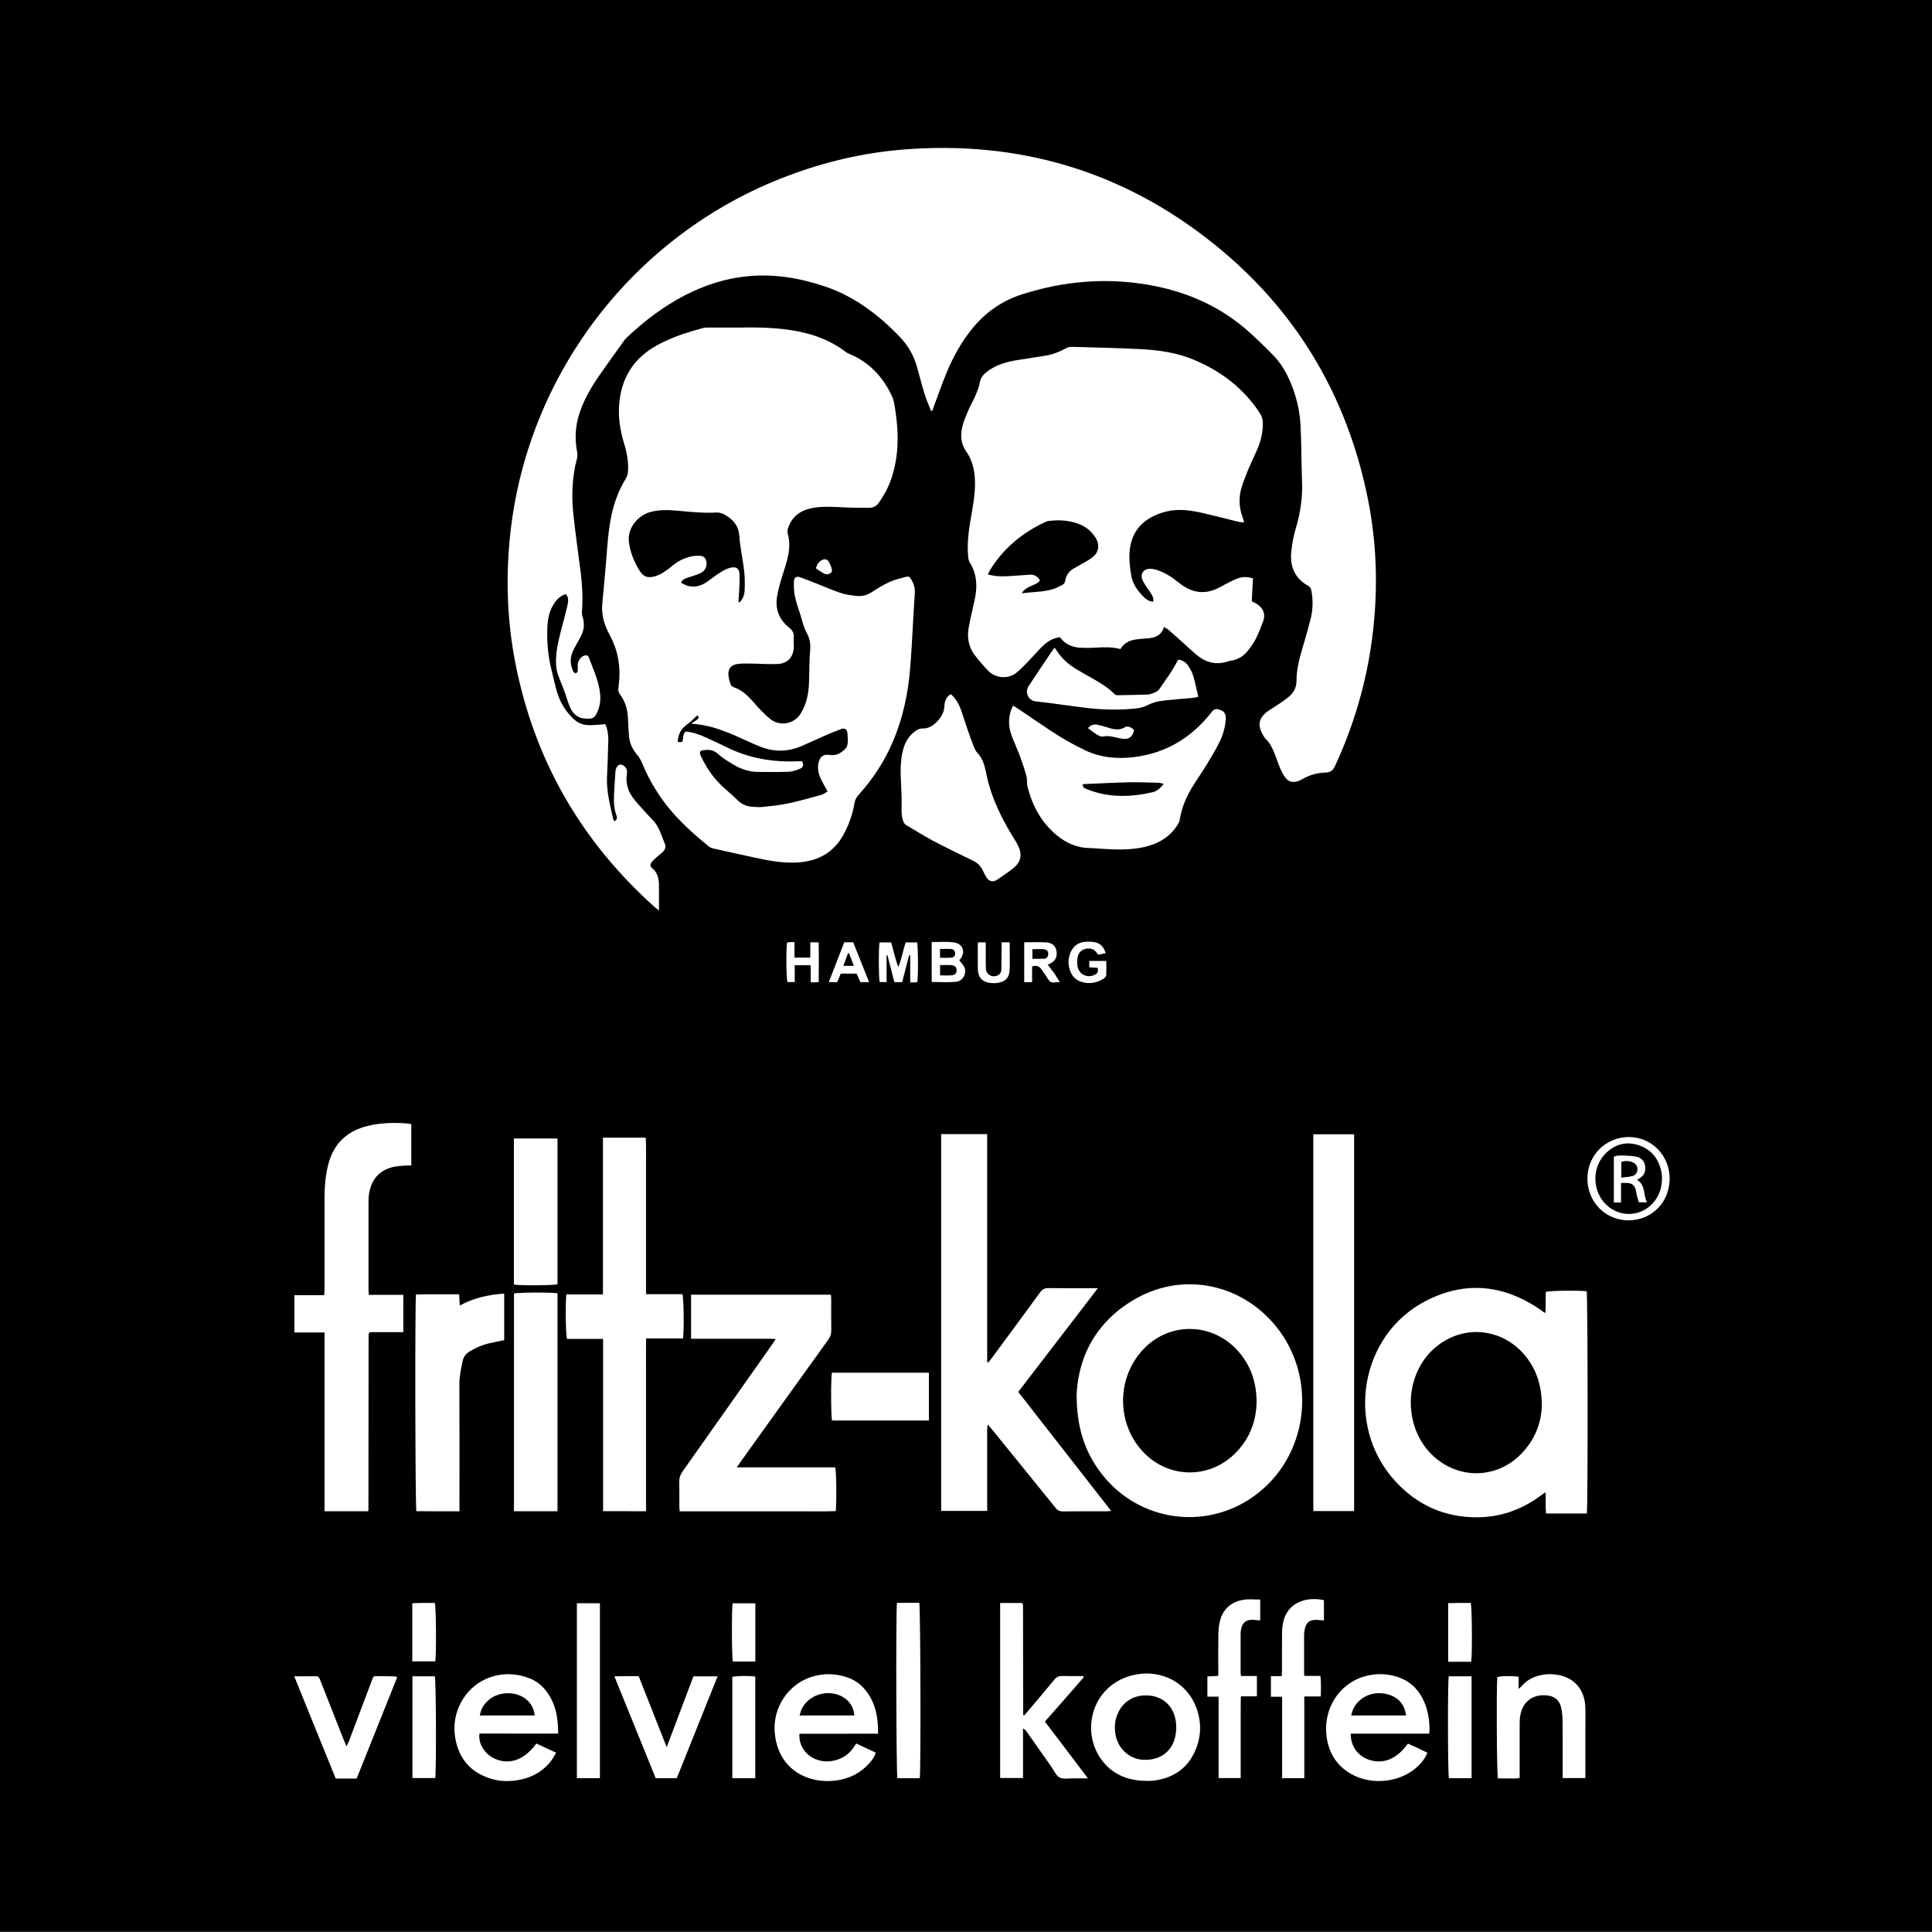
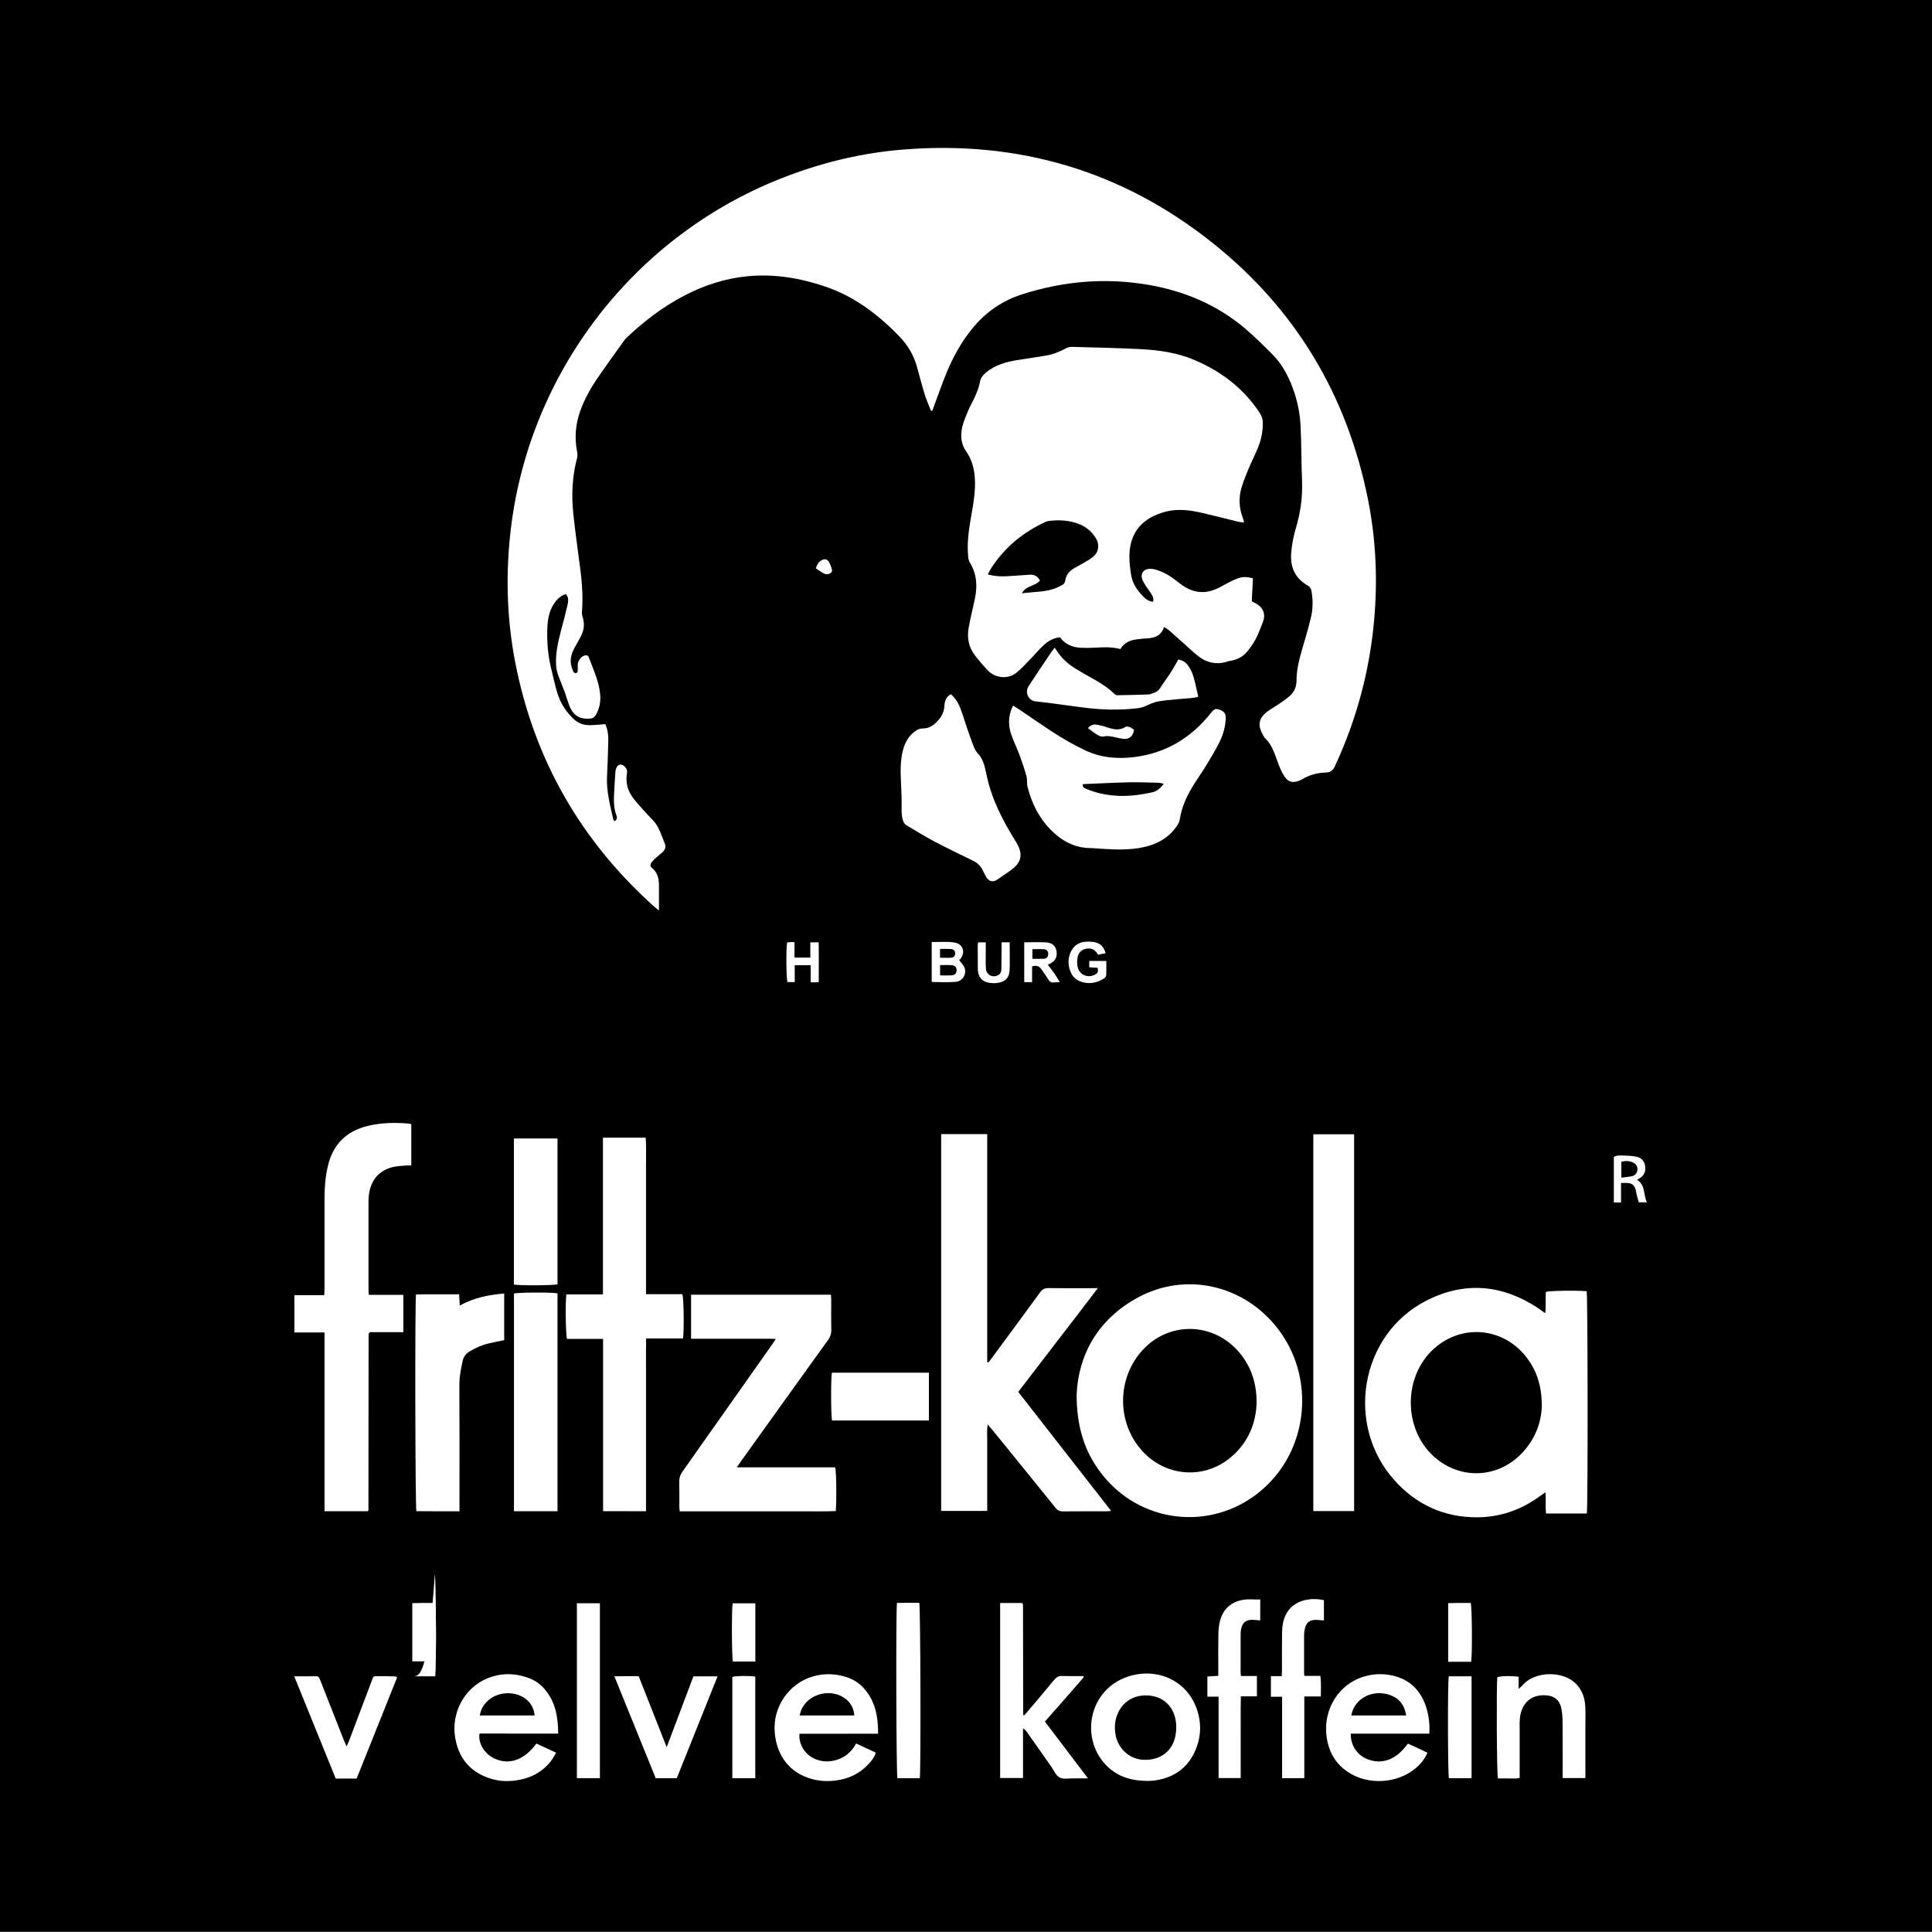
<svg xmlns="http://www.w3.org/2000/svg" version="1.1" x="0px" y="0px" viewBox="0 0 2551.6 2551.4" style="enable-background:new 0 0 2551.6 2551.4;" xml:space="preserve">
  <style type="text/css">
	.st0{fill:#FFFFFF;}
</style>
  <g id="Ebene_1">
    <rect x="-29.4" y="-33.5" width="2614" height="2614" />
  </g>
  <g id="Ebene_2">
    <g>
      <path class="st0" d="M2162,1558.2c1.8-1,2.6-1.5,3.4-2c6-3.7,8.3-9.1,7.4-15.9c-0.9-7-5.2-11.4-11.9-12.7    c-5.6-1.1-11.4-1.4-17.1-1.5c-4.2-0.1-8.6-0.4-12.4,1.8c0,20.2,0,40,0,60.2c3.1,0,5.9,0,9.5,0c0-8.6,0-16.8,0-25.8    c3.2,0,5.5-0.1,7.8,0c6.8,0.3,9.9,2.9,11.7,9.5c0.5,2.1,0.7,4.3,1.2,6.3c0.9,3.4,1.9,6.7,2.8,9.8c3.9,0,6.8,0,10.8,0    C2169.9,1578,2173.8,1565.3,2162,1558.2z M2155.7,1553.3c-4.3,1.1-8.9,1.3-14.4,2c0-7.7,0-14.1,0-20.8c5.2-1.7,10.3-1.5,15.3,0.7    c4.1,1.8,6.4,5.7,6,9.7C2162.2,1549.2,2159.7,1552.3,2155.7,1553.3z" />
      <path class="st0" d="M864.1,1197.5c1.7,1.5,3.6,2.8,6.2,5c0-11.5-0.1-21.8,0-32.1c0.1-9.2-1.5-17.8-9.1-24c-2.7-2.2-2.6-4.7-1-7    c1.9-2.7,4.4-5,6.9-7.2c2.6-2.4,5.6-4.5,8.2-7c3-2.9,4.5-6.7,2.9-10.5c-4.6-10.7-7.3-22.4-15.7-31.2c-4.8-5-9.5-10.1-14.2-15.3    c-4.3-4.8-8.7-9.6-12.5-14.8c-6.7-9-9.5-19.3-8-30.5c0.2-1.2,0.4-2.4,0.4-3.6c0.2-4.2-4.2-9.2-8.1-9.5c-3.4-0.3-6.2,2.8-7.1,7.7    c-0.2,0.9-0.2,1.9-0.3,2.9c-0.6,10.1-1.4,20.1-1.8,30.2c-0.3,8.9-0.1,17.7,3.2,26.3c1.2,3.1,1,6-2.8,7.7c-0.6-1.1-1.2-1.9-1.4-2.8    c-4.2-18.5-9.1-36.8-8.2-56c0.7-16.1,1.4-32.1,1.7-48.2c0.1-7.2-0.9-14.3-4-21.3c-2,0.2-3.9,0.4-5.7,0.6c-5.5,0.3-11,1-16.5,0.8    c-7.7-0.2-14.3-3-20-8.5c-10.2-9.7-17.3-21.2-21.3-34.5c-3.2-10.8-5.6-21.8-8.2-32.8c-4.2-17.4-5.5-35-4.8-52.9    c0.4-10.6,2.2-21,7.9-30.3c3.9-6.4,8.9-11.7,16.6-14.1c3.9,4.7,3.2,9.8,2.1,14.6c-2.6,11.4-5.7,22.8-8.7,34.1    c-3.9,15.1-7.4,30.3-6.3,46.1c0.3,4,1.2,8,2.5,11.8c2.7,7.6,6,15.1,8.8,22.7c2.5,6.7,4.1,13.8,7.1,20.3    c5.2,11.5,13.5,15.8,26.1,14.9c3.8-0.3,6.2-1.8,8-5c4.7-8.2,6.4-17,5.7-26.3c-1.4-17.6-9-33.2-15-49.4c-1.1-3-3.3-3.3-5.8-2.6    c-4.7,1.2-9,7.5-8.9,12.5c0.1,2.9,0.2,5.8-0.1,8.6c-0.1,0.9-1.5,2-2.4,2.2c-0.9,0.1-2.2-0.7-2.8-1.4c-0.9-1.1-1.3-2.6-1.8-3.9    c-3.9-9.7-2.2-18.8,2.6-27.7c3-5.5,6.2-10.8,9-16.4c4.1-8.1,4.7-16.5,1.9-25.1c-0.7-2.2-1-4.7-0.8-7c1.3-17.1,0.5-34.1-1.6-51    c-3.2-25.9-7.1-51.8-9.8-77.8c-2.6-24.7-1.6-49.4,4.9-73.6c0.7-2.6,0.7-5.7,0.1-8.4c-3.5-17.8-2.3-35.3,3.6-52.5    c5.9-17.4,15.1-33.1,25.5-48.1c10.8-15.6,21.9-30.9,32.9-46.3c1-1.4,2.1-2.6,3.3-3.8c23.1-21.9,48.2-41.1,76.5-55.8    c26.7-13.9,54.8-22.9,84.8-25.6c34.8-3.1,68.5,2.7,101.2,13.8c38.3,13,69.7,36.8,97.6,65.6c11.5,11.9,19.4,25.4,23.7,41.3    c3.2,11.8,6.3,23.6,9.9,35.3c2.3,7.5,5.6,14.7,8.4,22c0.6-0.1,1.2-0.3,1.8-0.4c0.9-2.4,1.7-4.9,2.6-7.3    c5.3-14.1,10.2-28.4,16-42.4c8.6-20.9,19.5-40.7,33.8-58.3c17.5-21.6,39.2-36.9,65.9-45.5c54.9-17.6,110.8-22.4,167.6-12.5    c46.9,8.2,89.7,26.1,126.4,57c13,11,25.1,23,37.1,35.1c10.6,10.6,18.1,23.5,23.9,37.4c7.5,17.9,11.9,36.6,12.9,55.8    c1.3,24.7,1,49.4,2,74.1c0.9,21.6-2.3,42.4-8.5,63.1c-2.8,9.4-4.6,19.2-5.6,28.9c-2.2,19.5,3.8,35.6,21.7,45.7    c3.1,1.7,4.3,4.1,4.9,7.3c2,11.7,2,23.5-0.8,35c-3.3,13.7-7.3,27.3-11.3,40.9c-4.1,13.9-7.7,27.8-7.7,42.3c0,8.4-3.1,15-9,20.3    c-4.3,3.8-9.1,7-13.8,10.3c-4.9,3.4-10.2,6.3-15.1,9.8c-12.1,8.9-13.9,18.2-6.5,31.2c1.1,1.9,2.1,3.9,3.6,5.3    c6.1,5.8,9.4,13.2,12.4,20.9c2.3,6,4.3,12.2,6.9,18.2c1.8,4.1,3.9,8.3,6.6,11.9c4.3,5.8,9.7,7.2,16.6,4.9c2-0.7,4.1-1.5,5.9-2.6    c9.5-5.7,20-8.5,30.8-8.8c7-0.2,9.9-3.2,12.6-9c28.3-61.1,45.5-125.1,51.5-192.2c4.8-53.4,2.4-106.5-8-159    c-27.6-138.3-96-252.6-206.5-340.2c-119.2-94.6-255.7-134.5-407.3-122.4c-52.7,4.2-103.6,16.2-153,34.9    C838.2,308.3,695.4,494,673.6,708.2c-5.8,56.5-3.8,112.6,7.2,168.3C705.9,1004,767.5,1110.8,864.1,1197.5z" />
-       <path class="st0" d="M1202.2,881c2.6-32.5,3.7-65.1,6-97.7c0.5-7-1.6-12.6-4.8-18.3c-1.5-2.7-3.4-4.1-6.3-3.3    c-7.3,2.1-15,3.6-21.9,6.7c-8.5,3.9-16.5,8.8-24.3,13.9c-6.2,4.1-12.8,5.4-19.8,4.7c-6.6-0.7-13.5-1.5-19.7-3.5    c-10.7-3.5-21-8.1-31.5-12.2c-7.8-3.1-15.6-6.3-23.5-9c-4.3-1.5-7.6,0.3-7.8,4.7c-0.3,6.6-0.2,13.4,1.1,19.9    c1.7,8.4,4.7,16.6,7.3,24.8c2.6,8.2,4.4,16.9,8.5,24.3c4,7.3,5.2,14,4.5,22.2c-1.3,14.8-1,29.7-1.6,44.6    c-0.6,14.3-3.5,27.9-11.4,40.3c-8.3,13-26.8,16.5-39.1,7c-4.7-3.7-9-7.9-13.2-12.2c-4.7-4.8-8.9-10.1-13.5-14.9    c-6.3-6.7-13.3-12.4-22.3-15.4c-1.6-0.5-3.3-2.1-3.9-3.6c-1.4-3.8-2.5-7.8-2.9-11.8c-0.9-8.6,3-13.9,11.6-15.2    c6.3-0.9,12.9-0.7,19.3-0.6c11.5,0.1,23,1.2,34.5,0.5c13.3-0.8,20.6-9.6,20.9-22.9c0.1-4.1-0.4-8.2-0.1-12.2    c0.4-5.5-1.4-9.1-5.9-12.7c-13.5-10.7-19.1-24.9-16-42.1c1.1-5.9,2.4-11.7,4.1-17.5c2.6-9.2,5.9-18.3,8.4-27.5    c3.4-12.4,5.1-24.9,1.4-37.6c-0.6-2.1-0.3-4.8,0.5-6.9c5-15.1,16.1-23.4,31.3-26.4c15-3,30.1-1.5,45.2-0.9    c10.1,0.4,20.1,0.5,30.2,0.5c5.8,0,10.2-2.3,13.7-7.4c7.1-10.4,12.9-21.4,16.7-33.3c8.9-27.8,9.2-56.2,5-84.7    c-1.2-7.8-1.9-16.1-5.3-23c-11.6-24.3-29-43.3-54.3-54.2c-2.4-1-4.9-2.1-6.9-3.7c-18.5-14.1-39.6-22.2-62.3-26.7    c-24.6-4.8-49.5-5.6-74.5-5.1c-15.1,0-30.2,0-45.4,0c-1.9,0-3.9,0.1-5.7,0.6c-21.1,5.7-41.8,12.3-61.1,23    c-31.4,17.4-47.5,44.1-49.8,79.8c-1.1,17.1,1.7,33.4,6.6,49.6c3.7,12.2,6.2,24.7,5.1,37.6c-0.3,3-1.1,6.2-2.7,8.7    c-9.2,14.9-15.2,31-18.9,48c-4.4,20.2-5.6,40.8-7.2,61.4c-1.5,19.1-3.5,38.2-5.2,57.3c-0.3,3.3-0.2,6.7,0.1,10    c1,11.5,5.4,21.8,10.7,31.8c11.3,21.4,14,44.1,10.7,67.8c-0.5,3.2-0.2,5.9,1.9,8.7c7.2,9.5,10.2,20.5,10.7,32.3    c0.3,7.7,0.7,15.3,1.3,23c0.8,9.1,4.4,17,10.3,24.1c2.7,3.2,5.1,7,6.7,10.8c9.9,24.2,23.3,46.2,40.5,65.9    c14.4,16.5,30.8,31,47.7,44.7c1.6,1.3,3.7,2.3,5.7,2.8c18.7,4.2,37.4,8.4,56.2,12.4c18.1,3.9,36.2,7.2,54.9,6.2    c28.3-1.5,49.9-13.8,62.9-39.7c6.2-12.3,10.7-25.2,12.9-38.7c0.8-4.6,2.7-7.9,5.7-11.2c18.5-20.5,33.4-43.3,44.4-68.6    C1192.5,948.8,1199.5,915.3,1202.2,881z M887.6,747.5c-3.8,3.3-7.9,6.2-12.1,8.9c-2.8,1.8-5.9,3.2-9.1,4.3    c-11,3.5-16.9,1.3-22.7-8.5c-6.5-11-11.2-22.7-13-35.5c-2.9-20.1,12.9-35.7,26.3-39.9c12.4-3.9,25.1-3.4,37.8-2.3    c17,1.5,33.9,3.4,51,2.4c6.1-0.3,11.2,2.4,15.9,5.7c8.5,6.1,13.9,13.5,14.7,24.8c1,15.3,4.5,30.3,6.3,45.5    c1,8.5,1.1,17.2,0.8,25.8c-0.2,6.2-2,12.2-6.6,16.8c-0.5-0.1-1.1-0.3-1.6-0.4c0.2-3.3,0.4-6.5,0.6-9.8c0.4-8.8,1.3-17.7,0.8-26.5    c-0.4-8.1-4.1-10.8-12-9c-5,1.2-9.8,3.8-14.1,6.6c-6.5,4.1-12.3,9.2-18.8,13.3c-8.1,5.1-16.9,6.6-26.1,3.1    c-2.1-0.8-4.1-2.1-6.2-3.2c1.7-4.5,5.3-5.4,8.6-6.6c5.4-1.9,11-3.4,16.2-5.7c6.5-2.9,9.3-8.1,8.8-14.3c-0.5-5.3-3.2-8.6-8.5-8.9    c-4.2-0.3-8.7,0-12.8,1C902.7,737.4,894.6,741.5,887.6,747.5z M1119.6,980.6c-0.2,2.7-1,6.1-2.7,7.9c-5.6,5.7-12.1,10-20.9,8.6    c-8.6-1.4-13.1,2-15,10.5c-1.5,6.9-0.2,13.5,2.5,19.7c2.5,5.9,6,11.4,9.5,18c-2.5,1.4-5.1,3.5-8.1,4.4c-14.3,4-28.6,8.1-43.1,11.2    c-11.2,2.4-22.7,3.6-34.2,4.8c-5,0.5-10.1,0.2-15.1-0.3c-6.9-0.6-12.9-3.3-17.9-8.2c-5.9-5.7-12-11-18.1-16.4    c-13.5-11.9-23.5-26.5-31.1-42.8c-2-4.3-1.1-6.7,3.3-7.2c6.6-0.8,12.9-0.9,18.8,4.3c6.2,5.6,13.4,10,20.6,14.4    c10.4,6.3,21.7,10.1,34.1,10c12.9-0.1,25.9,0.3,38.8-0.2c5.1-0.2,10.4-1.9,15.2-3.9c4.8-2,5.3-4.5,3.2-10c-2,0-4.1-0.1-6.2,0    c-32.4,1.4-63.5-3.8-92.9-18.3c-9.2-4.5-18.6-8.8-28-13.1c-8.5-3.9-17.3-7.1-26.9-7.9c-2.6,2.5-3.1,5.8-3.4,9.1    c-0.5,5.2-0.6,5.2-6.9,4.8c0.3-9.9,4.3-17.6,12.5-23.4c4.8-3.4,8.9-7.8,13.4-11.8c3.2,2.7,1.2,4.5-1,6.1c-1.9,1.4-3.9,2.5-7.2,4.7    c3.8,0.5,6,0.8,8.3,1c14.4,1.6,28.1,6.1,41.5,11.4c8.2,3.2,16.2,7.1,24.3,10.7c5.9,2.6,11.8,5.4,17.8,7.7    c17.8,6.8,35.7,6.6,53.3-0.8c11.9-5.1,23.6-10.6,35.5-15.8c5.7-2.5,11.5-4.8,17.4-6.9c5.1-1.8,7.8,0.2,8.3,5.5    C1119.4,972.5,1119.9,976.6,1119.6,980.6z" />
      <path class="st0" d="M1624.7,872.8c8.6-1.3,16.2-5,21.8-11.5c4.6-5.4,8.8-11.4,12.1-17.7c3.7-7,6.2-14.5,9.2-21.8    c4-9.7,1.1-18.5-7.9-24.1c-2-1.2-4.2-2.3-6.7-3.6c0.5-10.2,1.1-20.4,1.6-30.3c-9.8-2.6-15.4-2.3-24.6,1.9    c-6.8,3.1-13.2,6.7-19.8,10.2c-17.4,9.2-34.1,7.9-50-3.7c-5.8-4.2-11.3-9-17.5-12.6c-5.3-3.1-11.1-5.8-17-7.4    c-5.5-1.5-12.5-1.8-16.2,2.9c-4.3,5.6-0.7,11.9,2.7,17.3c2.4,3.9,5.3,7.4,7.7,11.3c2,3.2,3.9,6.6,2.8,11c-5.1-0.4-8.9-2.8-12.1-6    c-8.1-8.1-14.9-17.2-16.8-28.7c-1.4-8.7-2.6-17.6-2.4-26.4c0.6-31,17.6-50.3,49-58.1c16.2-4,32.5-1.5,48.4,2.2    c15.4,3.6,30.7,7.5,46.1,11.3c2.5,0.6,5,0.8,7.6,1.1c0.1-1,0.2-1.3,0.1-1.5c-0.5-1.6-0.9-3.2-1.5-4.8c-5-13.3-5.6-26.8-1.5-40.2    c2.4-7.8,5.4-15.4,8.5-22.9c4-9.5,8.6-18.7,12.6-28.2c4.6-10.9,7.1-22.3,6.9-34.3c-0.1-4.7-1.4-8.8-4-12.7    c-21.3-32.6-51-55.1-86.4-70.1c-22.6-9.6-46.6-13-70.9-14.3c-30.2-1.5-60.4-2.2-90.6-3c-2.7-0.1-5.7,0.6-8.1,1.9    c-8.3,4.6-17,8-26.2,9.6c-12.3,2.1-24.6,3.8-36.9,5.8c-15.3,2.4-30,6.3-42.4,16.5c-4.4,3.6-7.4,7.6-8.3,13.6c-1,6-3.6,11.9-6,17.6    c-2.6,6.2-6.2,11.9-8.8,18.1c-3.1,7.3-6.4,14.6-8.2,22.2c-2.7,11.4-2.2,22.6,5.2,33c7.3,10.4,10.5,22.5,11.3,35.2    c1.1,17.7-2.2,34.9-5.2,52.1c-3,17.1-5.3,34.2-3.6,51.5c0.2,2.5,0.7,5.4,2,7.5c9.2,14.8,10.4,30.6,7,47.2    c-2.6,12.9-6,25.7-8.3,38.7c-2.4,13.2-0.3,25.9,8.1,36.8c5.4,7,11.1,13.7,17.2,20.1c9.7,10.2,26.3,11.9,37.3,3.3    c6.9-5.4,12.8-12.2,19-18.5c5.9-6,11.2-12.5,17.3-18.2c6-5.6,13.1-9.5,21.6-10.5c6.8,9.5,16.4,13.3,27.4,13.9    c6.2,0.3,12.5,0.3,18.7-0.1c11.3-0.7,22.5-1.2,33.7,1.8c5.3-8.9,13.6-12,23.1-13c4.1-0.4,8.1-0.9,12.2-1.1    c10.2-0.6,18.8-3.6,22.3-15c2.5,1.6,4.7,2.6,6.4,4.1c6.5,5.7,12.9,11.5,19.3,17.2c6.8,6,13.3,12.5,20.6,18    c10.5,7.9,22.5,10.4,35.4,7C1620.9,873.5,1622.8,873.1,1624.7,872.8z M1444.4,734.7c-3.7,3.3-8.2,5.8-12.5,8.3    c-4.7,2.8-9.7,5.2-14.4,8.1c-5.7,3.6-9.6,8.7-10.6,15.6c-0.4,3-1.9,4.9-4.3,6.1c-3.9,1.9-7.7,4-11.8,5.2    c-12.9,4-26.4,3.6-41.3,5.6c5.9-10.6,17.7-9.2,24-16.9c-2.9-5.3-7.2-8.1-13.2-7.7c-10.1,0.6-20.1,1.5-30.1,2    c-8.4,0.5-16.7,0.1-25.6-2.4c1.3-2.4,2.2-4.5,3.4-6.5c17.7-28.3,42.3-48.6,72.4-62.6c1.3-0.6,2.7-1.2,4-1.4    c14.5-1.8,28.7-1.1,42.4,4.7c8.6,3.7,15.3,9.7,20.3,17.6C1452.3,718.6,1451.5,728.3,1444.4,734.7z" />
      <path class="st0" d="M2041.6,1706.2c-0.7,9,0.4,18.2-0.8,28.2c-4.4-3.2-7.6-5.6-11-7.8c-47-30.4-96.2-34.3-146.1-8.8    c-87.3,44.5-108,164.1-41.7,237.6c28.9,32,65.2,48.5,108.3,48.5c29.6,0,56.6-9,80.9-26.1c3-2.1,6-4.3,9.9-7    c0.8,10.2-0.2,19.2,0.7,28.1c18.6,0,36.3,0,53.9,0c1.6-7.8,1.3-288.5-0.2-293.6C2081.1,1704.1,2046.9,1704.6,2041.6,1706.2z     M2007.9,1921.3c-30.3,30-75.8,32.6-109.4,6.4c-47.2-36.9-47-114.3,0.5-150.8c37.8-29.1,89.7-21.5,118.3,17.4    c12.6,17.1,18.8,36.5,19,61.6C2035.9,1878.8,2027.2,1902.2,2007.9,1921.3z" />
      <path class="st0" d="M1404.1,1996.1c19-0.2,37.9-0.1,56.9-0.1c1.8,0,3.6-0.3,6.5-0.5c-41.4-53-82-105.1-122.7-157.2    c17.7-23.1,34.9-45.5,52.2-68c17.3-22.5,34.7-45,52.9-69c-4.2,0-6.6,0-8.9,0c-18.7,0-37.4,0.2-56.1-0.1c-5.1-0.1-8.3,1.5-11.3,5.7    c-20.9,28.7-42,57.2-63.1,85.8c-1.7,2.3-3.4,4.5-5.1,6.7c-0.5-0.1-1-0.3-1.6-0.4c0-100.3,0-200.6,0-301.2c-20.8,0-40.6,0-60.8,0    c0,166,0,331.7,0,497.7c20.2,0,40,0,60.8,0c0-6.9,0-13.1,0-19.3c0-6.2,0-12.5,0-18.7c0-6.2,0-12.5,0-18.7c0-6.5,0-13,0-19.4    c0-6.2-0.1-12.5,0-18.7c0.1-6-0.6-12.2,0.7-19.4c2.4,2.8,4,4.6,5.5,6.4c28,34.5,56,68.9,83.8,103.4    C1396.7,1994.8,1399.6,1996.2,1404.1,1996.1z" />
      <path class="st0" d="M1684.7,1751.1c-45.3-55.2-120.3-71.1-182.4-37.2c-52.9,29-78,75.7-80.4,127.7c0,43.5,10.7,75.7,32.4,104.1    c50.5,66,143.8,77.3,208.5,25.2C1729.1,1917.6,1739.1,1817.3,1684.7,1751.1z M1626.9,1923.5c-35.4,31-87.4,27.4-118.8-7.7    c-33.9-37.9-33-96.9,1.9-133.8c36-38.1,95.1-35.3,128.3,6.1c14.5,18.1,21.2,39,21.3,63.8C1659,1879.2,1648.9,1904.2,1626.9,1923.5    z" />
      <path class="st0" d="M486.5,1486.8c-29,6.8-46.9,24.5-53.6,53.7c-3.1,13.4-4.3,27-4.3,40.7c0,40.1,0,80.1,0,120.2    c0,2.8-0.2,5.6-0.4,9.1c-13.6,0-26.4,0-39.4,0c0,16.7,0,32.7,0,49.3c13.3,0,26.1,0,39.8,0c0,79,0,157.3,0,236.1    c19.6,0,38.4,0,57.4,0c0.4-1.1,0.6-1.4,0.6-1.6c0.1-76.5,0.1-153,0.2-229.6c0-0.7,0-1.4,0.1-2.2c0-0.5,0.1-1,0.2-1.4    c0.1-0.2,0.3-0.4,0.4-0.6c0.2-0.2,0.3-0.3,1.1-1.1c14.2,0,29,0,44.1,0c0-16.5,0-32.4,0-49.3c-15.4,0-30.3,0-45.6,0    c-0.2-3-0.4-5.1-0.4-7.2c0-38.1,0-76.3,0-114.4c0-2.9,0-5.8,0.3-8.6c2.1-20.7,13-34,32-38.6c5.5-1.3,11.4-1.5,17.1-2    c2.3-0.2,4.6,0,7.1,0c0-18.7,0-36.6,0-54.6c-1.6-0.3-2.7-0.7-3.9-0.8C521.6,1482.4,504,1482.7,486.5,1486.8z" />
      <path class="st0" d="M1052.5,1996c17.1-0.1,34.3,0.4,51.3-0.3c1.3-14.9,0.8-52.4-0.8-57.8c-42.5,0-85.2,0-129.9,0    c2.5-3.6,3.9-5.7,5.4-7.8c38.4-53.6,76.8-107.2,115.4-160.8c2.8-3.9,4.1-7.8,4-12.6c-0.3-13.2-0.1-26.4-0.1-39.6    c0-2.3-0.2-4.6-0.4-7.2c-61.9,0-123.1,0-184.7,0c0,19.5,0,38.6,0,58.2c9.6,0,18.7,0,27.8,0c9.4,0,18.7,0,28.1,0    c9.1,0,18.2-0.1,27.4,0c9.2,0.1,18.4-0.3,28.6,0.3c-2.1,3.2-3.5,5.4-5,7.5c-39.2,55.7-78.5,111.4-117.8,167    c-3.2,4.5-4.9,8.9-4.7,14.5c0.3,10.8,0.1,21.6,0.1,32.4c0,1.8,0.3,3.7,0.5,6.2c17.6,0,34.8,0,52,0c17,0,34.1,0,51.1,0    C1018,1996,1035.2,1996.1,1052.5,1996z" />
      <path class="st0" d="M853.2,1995.9c0-13.3,0-25.8,0-38.3c0-12.7,0-25.4,0-38.2c0-12.5,0-25,0-37.4c0-12.7,0-25.4,0-38.2    c0-12.5,0-25,0-37.4c0-12.6-0.1-25.2,0.1-38.7c17,0,32.9,0,48.8,0c1.5-12.2,1-53.1-0.9-58.5c-15.6,0-31.4,0-48,0    c0-14.2,0-27.8,0-41.4c0-13.9,0-27.8,0-41.8c0-13.7,0-27.4,0-41c0-13.9,0.1-27.8,0-41.8c-0.1-13.6,0.5-27.1-0.4-40.7    c-19.2,0-37.5,0-56.5,0c0,69,0,137.5,0,207c-16.6,0-32.5,0-48.3,0c-1.5,12.5-0.9,53.2,0.9,58.8c15.5,0,31.2,0,47.6,0    c0,76.2,0,151.7,0,227.5C815.5,1995.9,833.8,1995.9,853.2,1995.9z" />
      <path class="st0" d="M1510.6,1118.8c18.5-4.1,34-12.8,44.5-29.2c1.4-2.2,2.6-4.7,3-7.2c2.4-15.4,8.4-29.5,16.4-42.7    c6.1-10,13-19.6,19.1-29.7c6-9.8,11.9-19.7,17-30c5-9.9,7.8-20.6,8.3-31.8c0.2-5.3-2.3-8.8-7.6-10.7c-5.5-2-7.7-1.4-11.6,3.6    c-26,33-59.4,53.4-101.2,58.7c-22.4,2.9-44.5,1-65.4-8.9c-15.9-7.5-31-16.2-45.6-25.9c-14.2-9.4-28.2-19.1-42.3-28.6    c-2.1-1.4-4.4-2.8-7.2-4.5c-1.2,2.7-2.3,4.8-3,7c-3.5,10.7-2.9,21.4,0.8,31.8c3.3,9.2,7.6,18.1,11,27.3c3.3,9,6.4,18.1,8.9,27.3    c1.2,4.3,0.2,9.2,1.3,13.5c6.4,25.3,18.2,47.4,38.6,64.3c12.9,10.7,27.7,17,44.8,17c4.3,0,8.6,0.6,12.9,0.8    C1472.5,1122.1,1491.7,1123,1510.6,1118.8z M1437.7,1043.1c-2.2-0.8-4.5-1.7-6.5-3c-0.9-0.6-0.9-2.4-1.5-4.3    c2.1-0.2,3.7-0.4,5.3-0.4c18.6-0.8,37.3-1.8,55.9-2.2c13.1-0.3,26.3,0.3,39.4,0.6c1.8,0,3.6,0.8,6.6,1.4c-4.4,6-9.2,9.9-15,11.2    C1493.5,1052.8,1465.3,1053.7,1437.7,1043.1z" />
      <path class="st0" d="M1734.5,1995.7c18.2,0,35.8,0,53.9,0c0-166,0-331.7,0-497.7c-18,0-35.7,0-53.9,0    C1734.5,1664.2,1734.5,1829.9,1734.5,1995.7z" />
      <path class="st0" d="M1346.7,1122.1c-1.1-3.4-2.7-6.7-4.5-9.7c-17.6-27.9-32.7-57-39.4-89.7c-2.2-10.4-4.2-20.4-12-28.4    c-2.4-2.5-3.9-6.1-5.2-9.4c-3-7.6-5.6-15.3-8.3-23c-3-8.6-5.5-17.4-8.7-25.9c-2.7-7.1-6.6-13.8-12.8-19.2    c-6.7,3.7-8.2,9.7-8.5,15.7c-0.6,9.9-5.7,17.1-12.7,23.3c-4.6,4.1-9.9,6.4-16.3,6.3c-2.6,0-5.6,0.9-7.9,2.4    c-9.8,6.3-15.2,15.7-18,26.8c-3.6,14.4-3.1,29-2.4,43.6c0.5,9.6,0.9,19.2,0.8,28.8c-0.1,6.4-0.4,12.7,1.5,19c1,3.2,2,5.6,5,7.3    c11.6,6.7,22.9,14,34.8,20.3c17.4,9.2,35,17.8,52.7,26.3c6.2,3,10.6,7.2,13.4,13.4c1.5,3.3,3.1,6.5,5.1,9.5    c3.5,5,8.6,5.7,13.8,2.2c5.2-3.5,10.3-7,15.4-10.6c2.7-1.9,5.4-4,7.9-6.3C1347.1,1138.7,1349.5,1131,1346.7,1122.1z" />
      <path class="st0" d="M606.8,1996c0-3.7,0-6.5,0-9.4c0-52.5,0.2-105-0.1-157.6c-0.1-11,2.1-21.4,4.4-31.9c1.2-5.5,4.4-9.4,9.2-12.3    c8.1-4.9,16.6-8.6,25.8-10.7c6.5-1.5,13-2.8,19.8-4.2c0-20.6,0-40.8,0-61.5c-20.7,1.6-40.1,5.6-58.7,15.8    c-0.3-5.4-0.6-9.8-0.8-14.8c-19.5,0.1-38.3-0.3-57,0.2c-1.5,11.8-1,281.1,0.5,286.2C568.5,1996,587.1,1996,606.8,1996z" />
      <path class="st0" d="M736.3,1708.1c-7.6-1.5-52.1-1.3-57.5,0.3c0,95.8,0,191.6,0,287.5c19.4,0,38.3,0,57.5,0    C736.3,1899.7,736.3,1803.8,736.3,1708.1z" />
      <path class="st0" d="M1431.2,2215.3c0.1-0.1,0-0.5,0-0.7c-0.1-0.2-0.2-0.4-0.6-1c-9.1,0-18.5,0.2-27.8-0.1    c-4.6-0.2-7.5,1.4-10.4,4.9c-11.4,13.9-23.1,27.6-34.7,41.4c-1.7,2-3.4,3.9-5.5,6.2c-0.7-1.3-0.9-1.5-0.9-1.7    c-0.1-47.5-0.1-95-0.2-142.5c0-0.7,0-1.4-0.1-2.2c0-0.5-0.2-0.9-0.3-1.4c-0.1-0.2-0.2-0.4-0.4-0.6c-0.2-0.2-0.4-0.3-0.6-0.5    c-9.5,0-19,0-28.8,0c0,77.2,0,154.1,0,231.1c10.2,0,19.8,0,30.2,0c0-22.1,0-43.8,0-65.5c2.6,1.4,4,3.1,5.3,5    c10.8,15.3,21.5,30.6,32.3,45.9c3.4,4.9,6.1,11.6,10.8,14c5,2.5,12.1,1,18.3,1.1c5.9,0.1,11.7,0,19.1,0    c-19.6-25.9-38.2-50.4-56.9-75C1397.6,2253.9,1414.4,2234.6,1431.2,2215.3z" />
      <path class="st0" d="M736.3,1696.2c0-64,0-128.2,0-192.6c-19.3,0-38.2,0-57.6,0c0,64.8,0,128.9,0,192.9    C686.8,1698,730.9,1697.7,736.3,1696.2z" />
      <path class="st0" d="M737.2,2289.6c-0.1-22.3-3.7-42.5-18.3-59.2c-5.6-6.4-12.5-11.3-20.5-14.2c-18.8-6.9-37.6-7-56.1,1    c-29.4,12.8-46.5,45.2-41.2,77.4c4.7,28.4,20.8,46.8,48.4,54.9c10.5,3.1,21.4,3.4,32.1,1.9c18.5-2.6,34.3-10.6,46-25.5    c2.6-3.3,4.4-7.1,6.9-11.1c-9.4-4.4-17.8-8.3-26.1-12.1c-15.6,21.3-34.9,28.5-54.1,20.4c-13.9-5.9-23.2-20.4-21-33.6    C667.5,2289.6,701.8,2289.6,737.2,2289.6z M646.8,2244.1c12.3-9.7,32.1-10.5,45.3-1.9c8.2,5.4,12.9,13,14.1,23.4    c-24.5,0-48.1,0-72.5,0C635.2,2255.9,640.1,2249.4,646.8,2244.1z" />
      <path class="st0" d="M1846.5,2215c-14.7-4.9-29.7-5.3-44.6-0.9c-34.4,10-53.5,43.4-50.2,76.5c2.1,20.7,10.7,37.7,28.2,49.5    c26.4,18,65.7,15.7,90-5c6.4-5.5,11.8-11.8,15.3-20.3c-4.6-2.2-8.8-4.3-13.1-6.3c-4.3-2-8.6-3.9-12.7-5.7    c-14.5,20.3-32.5,27.7-51.5,21.3c-14.8-5-24.4-18.5-23.9-34.5c34.4,0,68.8,0,103.7,0c1.2-16-2.1-33.2-8.6-45.9    C1872,2229.8,1861.3,2219.9,1846.5,2215z M1784.5,2265.6c1.1-3.5,1.7-6.7,3.2-9.5c8.7-16.9,29.2-24.2,48.3-17.4    c11.8,4.2,19,13,21.1,26.9C1832.9,2265.6,1809.3,2265.6,1784.5,2265.6z" />
      <path class="st0" d="M1159.7,2289.7c0.1-22.9-3.7-43.4-19.1-60.3c-6.3-6.9-14-11.7-22.8-14.5c-14.8-4.7-29.7-5.1-44.6-0.7    c-31.7,9.4-52.8,40.6-50,73.8c2.6,31.4,20.1,53.5,48.8,61.5c10.6,2.9,21.3,3.4,32.1,2c17-2.2,31.7-9.3,43.3-22    c3.9-4.2,7.5-8.7,9.2-14.8c-8.5-4-16.9-7.9-25.9-12.1c-5.3,9.7-12.5,16.7-22.5,20.6c-10.3,3.9-20.6,4.3-30.9,0.2    c-13.9-5.5-22.8-19.5-21.4-33.6C1090,2289.7,1124.2,2289.7,1159.7,2289.7z M1059.2,2256.3c10.5-20.4,39.5-26.7,57.6-12.6    c6.9,5.3,10.8,12.6,11.5,21.9c-24.1,0-47.6,0-72.3,0C1057.2,2261.9,1057.8,2258.9,1059.2,2256.3z" />
      <path class="st0" d="M1498.4,2211.9c-54.7,11.6-72,71.9-44.5,111c14.4,20.4,35.2,28.8,59.6,29.1c1.4,0,2.9,0.1,4.3,0    c2.4-0.1,4.8-0.2,7.2-0.5c24-3.4,42.3-15.2,52.7-37.5c8.8-18.9,9.6-38.5,2.5-58.1C1568.3,2222.8,1534.5,2204.3,1498.4,2211.9z     M1551.6,2295.9c-5.1,18.9-21.4,29.5-42.3,28.2c-18.1-1.1-33-15-36.1-33.6c-1.2-7.4-1.1-14.8,1.1-22.1    c5.5-18.5,20.3-29.5,39.6-29.3c22.1,0.3,37.5,14.6,39.4,37.6C1553.8,2283,1553.2,2289.7,1551.6,2295.9z" />
      <path class="st0" d="M2093.7,2254c-0.9-21.4-13.3-36.9-33.4-41.4c-10.7-2.4-21.4-2-31.9,1.6c-7.2,2.4-13.3,6.5-18.3,12.2    c-1,1.1-2.2,2.1-4.4,4.2c0-6.5,0-11.4,0-16.1c-9.4-1.4-23.3-1.1-28.2,0.5c-1.3,13.3-0.7,128.3,0.8,133.8c4.6,0,9.4,0.1,14.2,0    c4.7-0.1,9.4,0.6,14.5-0.7c0-3.1,0-5.7,0-8.3c0-20.4,0-40.8,0-61.2c0-3.4,0-6.7,0.4-10.1c2.4-20.1,15.8-31.2,35.3-29.4    c10,0.9,16.7,6,19,15.7c1.4,6,1.9,12.3,2,18.5c0.2,22.3,0.1,44.6,0.1,66.9c0,2.6,0,5.1,0,8.1c10.3,0,19.8,0,30,0c0-3,0-5.5,0-8.1    c0-19.9,0-39.8,0-59.7C2093.9,2271.7,2094.1,2262.8,2093.7,2254z" />
      <path class="st0" d="M1642.4,2112.8c-15.8,2.5-26.7,11.6-31,27.3c-1.6,5.9-2.2,12.3-2.3,18.5c-0.3,15.6-0.1,31.2-0.1,46.8    c0,2.5,0,5.1,0,7.9c-5.4,0.3-9.9,0.6-14.4,0.8c0,9.1,0,17.6,0,26.7c5,0,9.4,0,14.8,0c0,36.2,0,71.8,0,107.5c10.2,0,19.4,0,29.2,0    c0-18.2,0-35.9,0-53.7c0.1-17.9-0.2-35.7,0.2-54.2c7.7,0,14.3,0,21.2,0c0-9.1,0-17.5,0-26.9c-7.3,0-14.1,0-21,0    c-0.2-1.8-0.5-2.7-0.5-3.6c0-17.3,0-34.6,0-51.8c0-2.1,0.2-4.3,0.6-6.4c1.9-9,6.5-12.7,15.7-12.4c3.1,0.1,6.1,0.5,9.6,0.8    c0-9.1,0-17.9,0-27.6C1656.7,2112.6,1649.4,2111.7,1642.4,2112.8z" />
      <path class="st0" d="M1723.3,2113.3c-15.1,3.8-24.7,13.3-28.4,28.4c-1.2,5.1-1.7,10.4-1.7,15.6c-0.2,16.3-0.1,32.6-0.1,48.9    c0,2.3-0.2,4.6-0.3,7.5c-5.1,0-9.3,0-14.3,0c0,9.6,0,18.1,0,27.2c5,0,9.5,0,14.8,0c0,36.2,0,71.7,0,107.5c10.1,0,19.3,0,29.3,0    c0-36,0-71.6,0-107.9c7.7,0,14.5,0,21.8,0c0-9.3,0.7-17.7-0.6-27.1c-7.4,0-14.2,0-21.1,0c-0.2-1.8-0.4-2.8-0.4-3.7    c0-16.8-0.1-33.6,0-50.3c0-2.6,0.4-5.3,0.9-7.8c2-9.1,6.4-12.5,15.7-12.2c3.1,0.1,6.1,0.5,9.6,0.7c0-9.3,0-18.1,0-26.7    C1739.9,2111.4,1730.7,2111.5,1723.3,2113.3z" />
      <path class="st0" d="M1098.9,1876.1c42.6,0,85.1,0,127.9,0c0-21.3,0-42,0-63.2c-43,0-85.6,0-128.1,0    C1097.2,1820.4,1097.4,1870.9,1098.9,1876.1z" />
      <path class="st0" d="M1514.9,931.6c5.3-2.6,11.1-4.7,16.9-5.6c10.1-1.6,20.5-2.1,30.7-3.2c6.5-0.7,13.2-0.5,20.1-2.6    c-2.3-9.5-4-18.7-6.7-27.6c-1.4-4.7-3.9-9.3-6.7-13.4c-3.1-4.6-7.8-7.4-13-8.1c-3.9,6.7-7.2,12.8-11,18.6    c-4,6.2-8.7,12.1-12.6,18.4c-2,3.3-4.5,5.5-8,6.7c-2.7,0.9-5.5,2.3-8.2,2.4c-13.6,0.5-27.3,0.8-40.9,1c-1.4,0-3.1-1.1-4.2-2.2    c-8.3-8.2-18.1-14.1-28.1-19.8c-7.3-4.1-14.7-8.1-21.8-12.5c-8.8-5.4-16.8-11.9-23-20.4c-1.8-2.4-3.5-5-5.5-7.9    c-1.5,1.9-2.7,3.3-3.7,4.8c-10.3,15.3-20.6,30.5-30.7,46c-5.7,8.8,0.5,19.3,9.1,20.1c23.6,2.4,47,6.4,70.6,9    c20.8,2.3,41.6,2.5,62.5,0.3C1505.6,935.1,1510.3,933.9,1514.9,931.6z" />
      <path class="st0" d="M880.5,2307.5c-12.7-32.2-24.8-62.8-37-93.8c-5.6,0-10.6,0-15.6,0c-5.1,0-10.3,0.1-16.5,0.2    c18.6,45.7,36.6,90.3,54.6,134.6c9.6,0,18.5,0,27.8,0c17.9-44.6,35.7-89.2,53.9-134.5c-11.2,0-21.2,0-31.9,0    C904.3,2244.6,892.7,2275.3,880.5,2307.5z" />
      <path class="st0" d="M500.3,2213.7c-8.1,0-6.9-0.2-9.6,6.9c-10,26.4-20,52.9-30,79.3c-0.7,1.9-1.7,3.6-3,6.5    c-1.4-3.3-2.4-5.4-3.3-7.5c-5.6-14-11.1-28.1-16.6-42.1c-5-12.7-10-25.4-15-38.1c-1-2.4-1.7-4.9-5.3-4.9    c-9.1,0.2-18.2,0.1-28.9,0.1c18.6,45.9,36.7,90.4,54.8,135.1c5.1,0,9.6,0,14.2,0c4.5,0,9,0,13.4,0c18.1-45.2,35.8-89.5,53.5-133.7    c-1.3-0.8-1.7-1.2-2.1-1.2C515.2,2213.8,507.8,2213.7,500.3,2213.7z" />
      <path class="st0" d="M1199.2,2116.8c-4.9,0-9.8,0.2-14.6,0.2c-1.5,13.7-0.9,226.3,0.6,231.5c9.7,0,19.5,0,29.6,0    c1.5-15,0.9-226.1-0.7-231.7C1209.2,2116.8,1204.2,2116.8,1199.2,2116.8z" />
      <path class="st0" d="M761.9,2348.4c10.6,0,20.4,0,30.4,0c0-77.3,0-154.2,0-231c-10.4,0-20.4,0-30.4,0    C761.9,2194.6,761.9,2271.3,761.9,2348.4z" />
      <path class="st0" d="M1913.6,2348.5c9.7,0,19.5,0,29.9,0c0-45.3,0-89.7,0-134.6c-10.4,0-20.3,0-30.1,0    C1911.8,2222,1912.1,2343.2,1913.6,2348.5z" />
-       <path class="st0" d="M544.7,2213.9c0,45.3,0,89.8,0,134.4c10.4,0,20.3,0,30.1,0c1.6-9.9,1.1-129.4-0.5-134.4    C564.7,2213.9,554.9,2213.9,544.7,2213.9z" />
+       <path class="st0" d="M544.7,2213.9c10.4,0,20.3,0,30.1,0c1.6-9.9,1.1-129.4-0.5-134.4    C564.7,2213.9,554.9,2213.9,544.7,2213.9z" />
      <path class="st0" d="M967.2,2214.7c0,44.5,0,89,0,133.8c10.3,0,20,0,30.3,0c0-45.3,0-89.8,0-134.2    C989.2,2213,972.6,2213.2,967.2,2214.7z" />
-       <path class="st0" d="M2151.5,1501.7c-30.6-0.1-54.9,24-55,54.6c-0.1,31,23.6,55.3,54.1,55.4c30.7,0.1,54.4-23.7,54.5-54.9    C2205.1,1526.1,2181.6,1501.9,2151.5,1501.7z M2185.1,1586.5c-15.9,20.5-45.5,22.5-64,4.3c-18.9-18.5-18.8-50.3,0.4-68.4    c12.6-11.9,27.6-15.4,43.9-9.5c17.1,6.2,26.2,19.3,29.2,37c0.4,2.4,0.4,4.8,0.4,5.6C2195,1568,2191.8,1577.9,2185.1,1586.5z" />
      <path class="st0" d="M574.3,2117c-4.9,0-9.9,0-14.9,0c-4.9,0.1-9.8,0.2-14.9,0.3c0,26,0,51.1,0,76.9c10.6,0,20.6,0,30.4,0    C576.4,2184.2,576,2122.4,574.3,2117z" />
      <path class="st0" d="M1927.5,2117c-4.9,0-9.8,0.2-14.9,0.3c0,26.1,0,51.2,0,77.4c5.7,0,10.7,0,15.7,0c4.9,0,9.9,0,14.7,0    c1.6-11.3,1.1-72.4-0.6-77.7C1937.6,2117,1932.5,2116.9,1927.5,2117z" />
      <path class="st0" d="M967.9,2194.4c9.7,0,19.4,0,29.7,0c0-26.1,0-51.3,0-76.9c-10.3,0-20.2,0-30,0    C966.2,2125.3,966.4,2188.9,967.9,2194.4z" />
-       <path class="st0" d="M1208.9,1297.4c0.9,0,1.8-0.3,2.6-0.5c1.4-8.2,1.1-47.2-0.3-52.3c-5,0-9.9,0-15,0    c-3.8,10.9-5.4,22.1-9.8,32.5c-2.1-5.4-3.6-10.7-5-16c-1.5-5.5-2.9-11-4.4-16.5c-5.6,0-10.6,0-15.4,0c-1.4,8.2-1.2,47.2,0.2,52.4    c2.8,0,5.6,0,9.1,0c0-12.1,0-23.8,0-35.5c0.4,0,0.8,0,1.1,0c3.1,12,6.2,23.9,9.2,35.6c3.9,0,6.9,0,10.3,0    c3.1-12.1,6.1-23.8,9.2-35.6c0.5,0,0.9,0,1.4,0c0,6,0,11.9,0,17.9c0,5.9,0,11.8,0,18.1C1205.1,1297.4,1207,1297.4,1208.9,1297.4z" />
      <path class="st0" d="M1262.3,1296.7c8.7-0.7,14.4-9.8,11.8-18.1c-1.2-3.8-4.6-6.8-7.2-10.5c0.1-0.1,0.8-0.8,1.4-1.5    c7.2-8.9,3.5-20-7.7-21.8c-9.9-1.6-19.9-0.5-30.1-0.7c0,18.2,0,35.3,0,52.8C1241.4,1297,1251.9,1297.6,1262.3,1296.7z     M1241.5,1253.3c5.1,0,9.9-0.3,14.6,0.1c3.1,0.2,5.3,2.1,5.4,5.6c0,3.5-2,5.6-5.2,5.8c-4.7,0.4-9.5,0.1-14.8,0.1    C1241.5,1260.8,1241.5,1257.3,1241.5,1253.3z M1241.6,1274.6c5.2,0,10.4-0.3,15.5,0.1c4.4,0.4,6.5,3.3,6.3,7.2    c-0.2,3.6-2.2,5.9-6.5,6.2c-4.9,0.4-9.9,0.1-15.3,0.1C1241.6,1283.6,1241.6,1279.4,1241.6,1274.6z" />
      <path class="st0" d="M1395.4,1256.5c-1-7-5.7-11.5-13.9-11.9c-9.5-0.5-19-0.1-28.8-0.1c0,17.9,0,35.2,0,52.6c3.5,0,6.5,0,10.4,0    c0-7.2,0-14,0-20.8c5.8-1.8,9.6-0.2,12.5,4.1c2.9,4.4,6.1,8.6,8.8,13.1c1.8,3.1,4.1,4.4,7.6,4c2.2-0.3,4.5-0.3,7.7-0.4    c-2.8-4.5-4.9-8.2-7.3-11.7c-2.6-3.7-5.5-7.2-8.6-11.2c0.9-0.5,1.5-0.8,2.2-1.1C1393.7,1269.3,1396.5,1264.3,1395.4,1256.5z     M1378.8,1266.2c-4.9,0.3-9.8,0.1-15.3,0.1c0-4.1,0-8,0-12.7c5.3,0,10.4-0.4,15.5,0.1c3.8,0.4,5.5,2.9,5.4,6.3    C1384.3,1263.6,1382.4,1266,1378.8,1266.2z" />
      <path class="st0" d="M1438.5,1252.7c5.7,0.1,9,3.7,11.8,8.2c3.4-0.7,6.6-1.3,9.9-2c-2.4-9-7.7-13.6-15.8-14.8    c-4-0.6-8.1-0.6-12.1-0.2c-9.4,1.1-15.7,6.6-19,15.4c-3.1,8.2-2.7,16.4,0.7,24.5c2.6,6,6.9,10.3,13.1,12.5c10.9,4,21.2,2,30.9-4    c1.4-0.9,2.9-2.9,3-4.4c0.3-6.1,0.1-12.3,0.1-18.8c-8,0-15.1,0-22.5,0c0,3,0,5.7,0,8.4c3.9,0.2,7.3,0.5,11.1,0.7    c0.4,3.3,1,5.8-1.7,7.8c-9.5,6.9-22.5,2.3-24.8-9.2c-0.8-3.9-0.7-8.2-0.1-12.1C1424.3,1256.8,1430.4,1252.5,1438.5,1252.7z" />
      <path class="st0" d="M1081.2,1244.6c-4,0-7,0-11,0c0,6.9,0,13.5,0,20.1c-7.4,0-13.7,0-20.9,0c0-7.1,0-13.6,0-20.3    c-2.3-0.1-3.7-0.3-5.1-0.2c-1.6,0.1-3.2,0.3-4.7,0.5c-1.5,9.6-1.1,47.3,0.5,52.3c3,0,6,0,9.6,0c0-7.5,0-14.6,0-22.2    c7.5,0,13.9,0,21.1,0c0,7.7,0,15,0,22.4c2.3,0.1,3.7,0.3,5.2,0.2c1.6,0,3.2-0.2,5.4-0.4    C1081.3,1279.2,1081.6,1261.9,1081.2,1244.6z" />
-       <path class="st0" d="M1115,1244.5c-6.8,17.5-13.5,34.8-20.4,52.6c4.4,0,7.7,0,11.1,0c1.6-3.9,3.2-7.6,4.7-11.2c7.3,0,14.2,0,21,0    c1.8,4.1,3.4,7.7,4.9,11.2c3.9,0,7.2,0,11.5,0c-7.2-18-14.2-35.5-21-52.6C1122.3,1244.5,1118.8,1244.5,1115,1244.5z     M1113.9,1275.6c2.2-6,4.1-11.3,6-16.6c0.5,0,0.9-0.1,1.4-0.1c2,5.3,4.1,10.6,6.4,16.7C1123.1,1275.6,1119.2,1275.6,1113.9,1275.6    z" />
      <path class="st0" d="M1333.5,1244.5c-3.9,0-6.8,0-10.7,0c0,3.2,0,6,0,8.8c-0.1,8.9-0.2,17.7-0.3,26.6c-0.1,3.2-0.9,6.1-4.1,7.9    c-7.3,4.1-15.9-0.2-16.3-8.6c-0.4-7.9-0.2-15.8-0.2-23.7c0-3.5,0-7.1,0-10.9c-3.8,0-6.8,0-10.1,0c-0.2,1.4-0.5,2.5-0.5,3.7    c0,10.1,0.1,20.1,0.1,30.2c-0.1,14.7,8.1,19.7,20.8,20c2.1,0.1,4.3-0.2,6.4-0.6c9.3-1.6,14-6.4,14.7-15.8    c0.5-6.4,0.3-12.9,0.3-19.4C1333.5,1256.7,1333.5,1250.8,1333.5,1244.5z" />
      <path class="st0" d="M1486.6,960c-7.8,5-15.5,3.5-23.4,0.9c-4.5-1.5-9.1-2.8-13.8-3.7c-4.6-0.9-8.9,0-12.5,4.5    c4.2,3.1,8.1,6.3,12.4,8.8c2.3,1.4,5.6,2.8,8,2.2c6.2-1.4,11.8,0.2,17.7,1.5c2.8,0.6,5.6,1.3,8.5,1.6c7.9,0.8,12.7-3.2,14.3-11.7    c-1.6-1.2-3.2-2.9-5.1-3.6C1490.7,959.7,1487.9,959.1,1486.6,960z" />
      <path class="st0" d="M1084.6,740.2c-3.6,2.2-5.7,5.6-7.1,10.4c3.8,2.5,7.3,5.1,11,7c4.5,2.3,10.9-0.6,10.3-4.6    c-0.7-4-2.3-8.2-4.6-11.6C1091.9,738,1088.3,738,1084.6,740.2z" />
    </g>
  </g>
</svg>